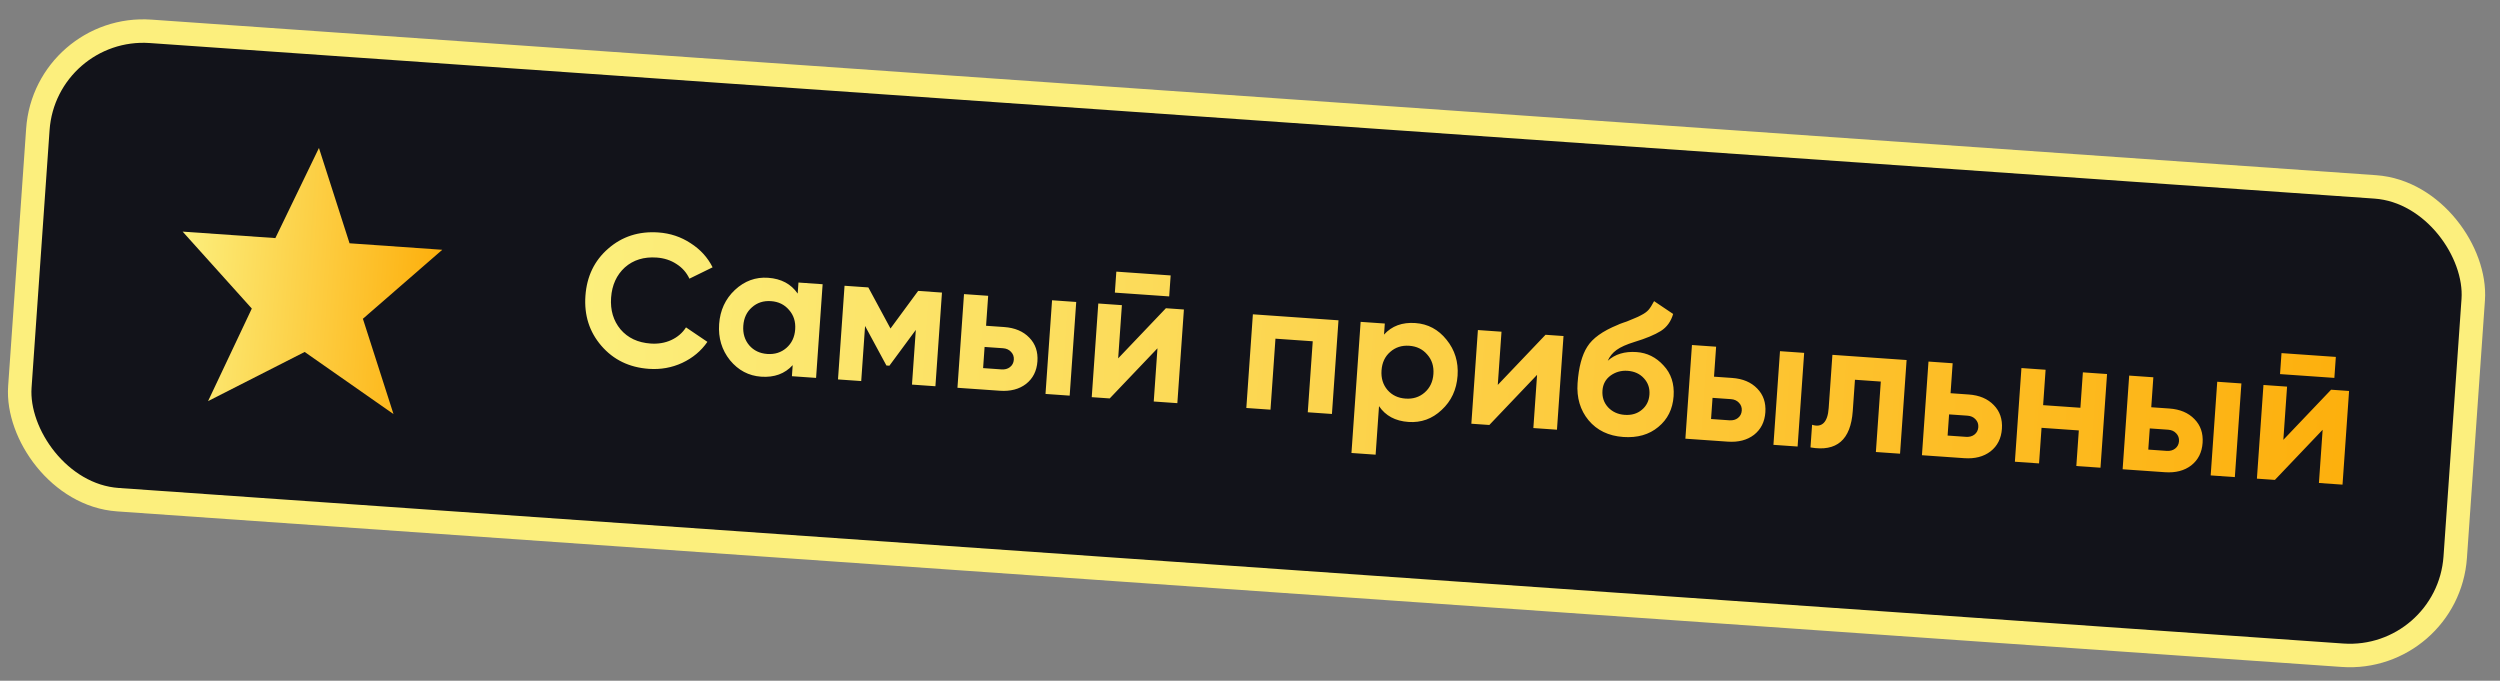
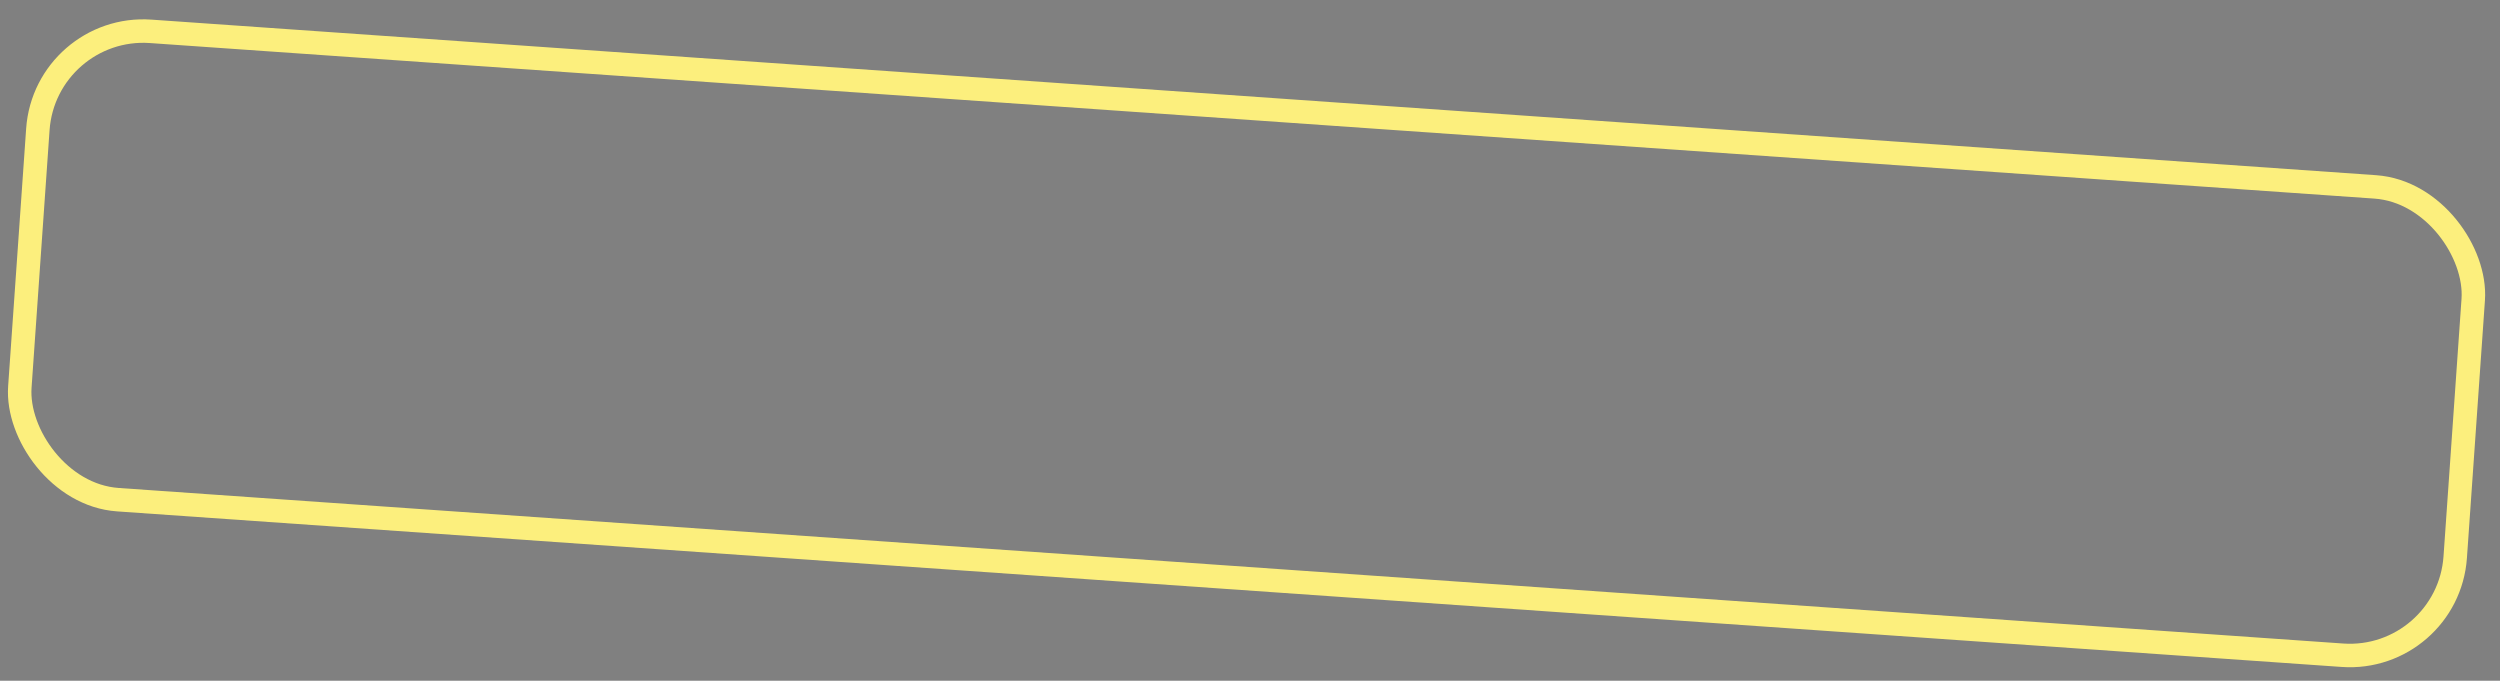
<svg xmlns="http://www.w3.org/2000/svg" width="213" height="58" viewBox="0 0 213 58" fill="none">
  <rect x="0" y="0" width="213" height="58" fill="#808080" stroke="none" />
-   <rect x="3.854" y="2.042" width="208" height="40" rx="9" transform="rotate(4 3.854 2.042)" fill="#12131A" />
  <rect x="3.854" y="2.042" width="208" height="40" rx="9" transform="rotate(4 3.854 2.042)" stroke="#FCEF7D" stroke-width="2" />
-   <path d="M25.958 29.987L17.727 34.175L21.454 26.289L15.561 19.734L23.461 20.286L27.174 12.607L29.781 20.728L37.681 21.281L30.919 27.159L33.527 35.28L25.958 29.987Z" fill="#12131A" />
-   <path d="M25.958 29.987L17.727 34.175L21.454 26.289L15.561 19.734L23.461 20.286L27.174 12.607L29.781 20.728L37.681 21.281L30.919 27.159L33.527 35.28L25.958 29.987Z" fill="url(#paint0_linear_937_383)" />
-   <path d="M55.282 31.425C53.611 31.308 52.261 30.652 51.233 29.458C50.214 28.274 49.763 26.858 49.878 25.209C49.994 23.549 50.639 22.209 51.811 21.19C52.996 20.15 54.423 19.689 56.094 19.805C57.105 19.876 58.019 20.18 58.837 20.719C59.666 21.247 60.292 21.933 60.714 22.775L58.738 23.743C58.496 23.224 58.13 22.808 57.638 22.495C57.148 22.172 56.583 21.989 55.945 21.944C54.859 21.868 53.958 22.147 53.24 22.781C52.532 23.427 52.14 24.287 52.065 25.362C51.99 26.426 52.259 27.327 52.87 28.064C53.493 28.792 54.347 29.194 55.432 29.27C56.071 29.315 56.655 29.217 57.185 28.976C57.727 28.725 58.147 28.364 58.448 27.893L60.27 29.127C59.735 29.902 59.019 30.499 58.124 30.918C57.24 31.327 56.292 31.496 55.282 31.425ZM67.963 25.014L68.029 24.072L70.088 24.216L69.53 32.197L67.471 32.053L67.537 31.111C66.865 31.845 65.971 32.172 64.853 32.094C63.789 32.02 62.903 31.552 62.193 30.689C61.495 29.817 61.187 28.79 61.27 27.609C61.352 26.439 61.799 25.47 62.612 24.704C63.435 23.938 64.379 23.592 65.443 23.667C66.56 23.745 67.4 24.194 67.963 25.014ZM63.837 29.425C64.223 29.869 64.735 30.113 65.374 30.158C66.012 30.203 66.553 30.032 66.998 29.646C67.453 29.25 67.704 28.722 67.75 28.062C67.796 27.403 67.621 26.851 67.224 26.406C66.839 25.951 66.327 25.701 65.689 25.657C65.05 25.612 64.508 25.788 64.064 26.185C63.62 26.571 63.375 27.094 63.329 27.753C63.282 28.413 63.452 28.97 63.837 29.425ZM78.228 24.785L80.255 24.927L79.697 32.908L77.701 32.768L78.027 28.108L75.777 31.158L75.522 31.14L73.704 27.773L73.376 32.466L71.397 32.327L71.955 24.347L73.982 24.488L75.87 27.989L78.228 24.785ZM84.013 27.756L85.562 27.864C86.466 27.928 87.178 28.229 87.696 28.767C88.215 29.296 88.446 29.97 88.389 30.789C88.331 31.608 88.008 32.248 87.42 32.71C86.833 33.161 86.087 33.355 85.182 33.291L81.575 33.039L82.133 25.058L84.192 25.202L84.013 27.756ZM89.077 33.563L89.635 25.583L91.694 25.727L91.136 33.708L89.077 33.563ZM83.761 31.363L85.326 31.473C85.613 31.493 85.852 31.429 86.044 31.282C86.248 31.126 86.359 30.914 86.377 30.648C86.396 30.382 86.316 30.157 86.136 29.974C85.967 29.791 85.739 29.689 85.452 29.669L83.887 29.56L83.761 31.363ZM99.615 25.254L94.986 24.931L95.111 23.143L99.74 23.467L99.615 25.254ZM95.268 30.532L99.336 26.261L100.868 26.369L100.31 34.349L98.299 34.208L98.616 29.675L94.548 33.946L93.016 33.839L93.574 25.858L95.585 25.999L95.268 30.532ZM106.745 26.779L114.039 27.29L113.481 35.27L111.422 35.126L111.845 29.077L108.669 28.855L108.246 34.904L106.187 34.76L106.745 26.779ZM120.586 27.523C121.661 27.598 122.547 28.072 123.245 28.944C123.954 29.817 124.268 30.838 124.186 32.009C124.102 33.201 123.649 34.174 122.827 34.929C122.025 35.686 121.082 36.026 119.997 35.95C118.879 35.872 118.045 35.423 117.492 34.604L117.203 38.738L115.144 38.594L115.926 27.422L117.985 27.565L117.919 28.507C118.58 27.773 119.469 27.445 120.586 27.523ZM118.214 33.227C118.6 33.671 119.112 33.916 119.751 33.96C120.389 34.005 120.93 33.834 121.374 33.448C121.83 33.052 122.081 32.525 122.127 31.865C122.173 31.205 121.998 30.653 121.601 30.208C121.216 29.753 120.704 29.504 120.066 29.459C119.427 29.415 118.886 29.591 118.441 29.987C117.997 30.373 117.752 30.896 117.706 31.556C117.659 32.215 117.829 32.773 118.214 33.227ZM127.611 32.794L131.679 28.523L133.211 28.63L132.653 36.611L130.642 36.47L130.959 31.937L126.891 36.208L125.359 36.101L125.917 28.12L127.928 28.261L127.611 32.794ZM138.307 37.231C137.051 37.143 136.063 36.667 135.343 35.804C134.633 34.942 134.322 33.889 134.409 32.644C134.504 31.292 134.779 30.258 135.235 29.542C135.681 28.824 136.543 28.206 137.819 27.685C137.853 27.666 137.913 27.639 138.002 27.602C138.1 27.566 138.199 27.53 138.298 27.494C138.407 27.459 138.511 27.424 138.61 27.388L139.304 27.099C139.469 27.036 139.646 26.952 139.835 26.848C140.112 26.707 140.32 26.556 140.46 26.394C140.599 26.233 140.756 25.987 140.928 25.657L142.552 26.749C142.368 27.389 142.019 27.872 141.504 28.2C140.979 28.526 140.23 28.838 139.258 29.133C138.58 29.343 138.073 29.569 137.735 29.813C137.397 30.056 137.145 30.365 136.98 30.738C137.608 30.173 138.427 29.925 139.438 29.996C140.332 30.058 141.097 30.438 141.732 31.135C142.379 31.822 142.665 32.697 142.591 33.761C142.514 34.857 142.079 35.73 141.285 36.38C140.502 37.031 139.509 37.315 138.307 37.231ZM138.669 31.594C138.137 31.557 137.657 31.689 137.23 31.991C136.801 32.303 136.568 32.73 136.53 33.273C136.491 33.837 136.65 34.313 137.008 34.702C137.376 35.091 137.848 35.306 138.422 35.346C139.008 35.387 139.493 35.245 139.88 34.919C140.277 34.594 140.494 34.16 140.532 33.617C140.57 33.074 140.415 32.614 140.067 32.237C139.72 31.849 139.254 31.635 138.669 31.594ZM146.034 32.093L147.582 32.201C148.487 32.265 149.198 32.566 149.716 33.104C150.235 33.633 150.466 34.306 150.409 35.126C150.352 35.945 150.029 36.585 149.441 37.047C148.853 37.498 148.107 37.691 147.203 37.628L143.595 37.376L144.154 29.395L146.213 29.539L146.034 32.093ZM151.097 37.9L151.655 29.92L153.714 30.064L153.156 38.044L151.097 37.9ZM145.782 35.7L147.346 35.81C147.633 35.83 147.873 35.766 148.065 35.619C148.268 35.462 148.379 35.251 148.398 34.985C148.417 34.719 148.336 34.494 148.156 34.311C147.987 34.128 147.759 34.026 147.472 34.006L145.908 33.897L145.782 35.7ZM156.121 30.232L162.442 30.674L161.884 38.655L159.825 38.511L160.244 32.509L158.042 32.355L157.855 35.021C157.683 37.479 156.483 38.512 154.254 38.121L154.389 36.19C154.807 36.326 155.137 36.274 155.379 36.035C155.62 35.795 155.762 35.372 155.804 34.765L156.121 30.232ZM166.188 33.502L167.736 33.611C168.641 33.674 169.352 33.975 169.87 34.514C170.389 35.042 170.62 35.716 170.563 36.535C170.506 37.354 170.183 37.995 169.595 38.456C169.007 38.907 168.261 39.101 167.357 39.037L163.749 38.785L164.307 30.805L166.366 30.949L166.188 33.502ZM165.936 37.11L167.5 37.219C167.787 37.239 168.027 37.176 168.219 37.029C168.422 36.872 168.533 36.66 168.552 36.394C168.57 36.128 168.49 35.904 168.31 35.72C168.141 35.537 167.913 35.435 167.626 35.415L166.062 35.306L165.936 37.11ZM177.25 34.741L177.461 31.724L179.52 31.868L178.962 39.849L176.903 39.705L177.115 36.672L173.939 36.45L173.727 39.483L171.668 39.339L172.226 31.358L174.285 31.502L174.074 34.519L177.25 34.741ZM183.287 34.698L184.835 34.806C185.739 34.87 186.451 35.171 186.969 35.709C187.488 36.238 187.719 36.911 187.662 37.731C187.605 38.55 187.282 39.19 186.693 39.652C186.106 40.103 185.36 40.296 184.455 40.233L180.848 39.981L181.406 32L183.465 32.144L183.287 34.698ZM188.35 40.505L188.908 32.525L190.967 32.669L190.409 40.649L188.35 40.505ZM183.034 38.305L184.599 38.415C184.886 38.435 185.126 38.371 185.318 38.224C185.521 38.068 185.632 37.856 185.651 37.59C185.669 37.324 185.589 37.099 185.409 36.916C185.24 36.733 185.012 36.631 184.725 36.611L183.161 36.502L183.034 38.305ZM198.888 32.196L194.259 31.873L194.384 30.085L199.013 30.409L198.888 32.196ZM194.541 37.474L198.609 33.203L200.141 33.31L199.583 41.291L197.572 41.15L197.889 36.617L193.821 40.888L192.289 40.781L192.847 32.8L194.858 32.941L194.541 37.474Z" fill="#12131A" />
-   <path d="M55.282 31.425C53.611 31.308 52.261 30.652 51.233 29.458C50.214 28.274 49.763 26.858 49.878 25.209C49.994 23.549 50.639 22.209 51.811 21.19C52.996 20.15 54.423 19.689 56.094 19.805C57.105 19.876 58.019 20.18 58.837 20.719C59.666 21.247 60.292 21.933 60.714 22.775L58.738 23.743C58.496 23.224 58.13 22.808 57.638 22.495C57.148 22.172 56.583 21.989 55.945 21.944C54.859 21.868 53.958 22.147 53.24 22.781C52.532 23.427 52.14 24.287 52.065 25.362C51.99 26.426 52.259 27.327 52.87 28.064C53.493 28.792 54.347 29.194 55.432 29.27C56.071 29.315 56.655 29.217 57.185 28.976C57.727 28.725 58.147 28.364 58.448 27.893L60.27 29.127C59.735 29.902 59.019 30.499 58.124 30.918C57.24 31.327 56.292 31.496 55.282 31.425ZM67.963 25.014L68.029 24.072L70.088 24.216L69.53 32.197L67.471 32.053L67.537 31.111C66.865 31.845 65.971 32.172 64.853 32.094C63.789 32.02 62.903 31.552 62.193 30.689C61.495 29.817 61.187 28.79 61.27 27.609C61.352 26.439 61.799 25.47 62.612 24.704C63.435 23.938 64.379 23.592 65.443 23.667C66.56 23.745 67.4 24.194 67.963 25.014ZM63.837 29.425C64.223 29.869 64.735 30.113 65.374 30.158C66.012 30.203 66.553 30.032 66.998 29.646C67.453 29.25 67.704 28.722 67.75 28.062C67.796 27.403 67.621 26.851 67.224 26.406C66.839 25.951 66.327 25.701 65.689 25.657C65.05 25.612 64.508 25.788 64.064 26.185C63.62 26.571 63.375 27.094 63.329 27.753C63.282 28.413 63.452 28.97 63.837 29.425ZM78.228 24.785L80.255 24.927L79.697 32.908L77.701 32.768L78.027 28.108L75.777 31.158L75.522 31.14L73.704 27.773L73.376 32.466L71.397 32.327L71.955 24.347L73.982 24.488L75.87 27.989L78.228 24.785ZM84.013 27.756L85.562 27.864C86.466 27.928 87.178 28.229 87.696 28.767C88.215 29.296 88.446 29.97 88.389 30.789C88.331 31.608 88.008 32.248 87.42 32.71C86.833 33.161 86.087 33.355 85.182 33.291L81.575 33.039L82.133 25.058L84.192 25.202L84.013 27.756ZM89.077 33.563L89.635 25.583L91.694 25.727L91.136 33.708L89.077 33.563ZM83.761 31.363L85.326 31.473C85.613 31.493 85.852 31.429 86.044 31.282C86.248 31.126 86.359 30.914 86.377 30.648C86.396 30.382 86.316 30.157 86.136 29.974C85.967 29.791 85.739 29.689 85.452 29.669L83.887 29.56L83.761 31.363ZM99.615 25.254L94.986 24.931L95.111 23.143L99.74 23.467L99.615 25.254ZM95.268 30.532L99.336 26.261L100.868 26.369L100.31 34.349L98.299 34.208L98.616 29.675L94.548 33.946L93.016 33.839L93.574 25.858L95.585 25.999L95.268 30.532ZM106.745 26.779L114.039 27.29L113.481 35.27L111.422 35.126L111.845 29.077L108.669 28.855L108.246 34.904L106.187 34.76L106.745 26.779ZM120.586 27.523C121.661 27.598 122.547 28.072 123.245 28.944C123.954 29.817 124.268 30.838 124.186 32.009C124.102 33.201 123.649 34.174 122.827 34.929C122.025 35.686 121.082 36.026 119.997 35.95C118.879 35.872 118.045 35.423 117.492 34.604L117.203 38.738L115.144 38.594L115.926 27.422L117.985 27.565L117.919 28.507C118.58 27.773 119.469 27.445 120.586 27.523ZM118.214 33.227C118.6 33.671 119.112 33.916 119.751 33.96C120.389 34.005 120.93 33.834 121.374 33.448C121.83 33.052 122.081 32.525 122.127 31.865C122.173 31.205 121.998 30.653 121.601 30.208C121.216 29.753 120.704 29.504 120.066 29.459C119.427 29.415 118.886 29.591 118.441 29.987C117.997 30.373 117.752 30.896 117.706 31.556C117.659 32.215 117.829 32.773 118.214 33.227ZM127.611 32.794L131.679 28.523L133.211 28.63L132.653 36.611L130.642 36.47L130.959 31.937L126.891 36.208L125.359 36.101L125.917 28.12L127.928 28.261L127.611 32.794ZM138.307 37.231C137.051 37.143 136.063 36.667 135.343 35.804C134.633 34.942 134.322 33.889 134.409 32.644C134.504 31.292 134.779 30.258 135.235 29.542C135.681 28.824 136.543 28.206 137.819 27.685C137.853 27.666 137.913 27.639 138.002 27.602C138.1 27.566 138.199 27.53 138.298 27.494C138.407 27.459 138.511 27.424 138.61 27.388L139.304 27.099C139.469 27.036 139.646 26.952 139.835 26.848C140.112 26.707 140.32 26.556 140.46 26.394C140.599 26.233 140.756 25.987 140.928 25.657L142.552 26.749C142.368 27.389 142.019 27.872 141.504 28.2C140.979 28.526 140.23 28.838 139.258 29.133C138.58 29.343 138.073 29.569 137.735 29.813C137.397 30.056 137.145 30.365 136.98 30.738C137.608 30.173 138.427 29.925 139.438 29.996C140.332 30.058 141.097 30.438 141.732 31.135C142.379 31.822 142.665 32.697 142.591 33.761C142.514 34.857 142.079 35.73 141.285 36.38C140.502 37.031 139.509 37.315 138.307 37.231ZM138.669 31.594C138.137 31.557 137.657 31.689 137.23 31.991C136.801 32.303 136.568 32.73 136.53 33.273C136.491 33.837 136.65 34.313 137.008 34.702C137.376 35.091 137.848 35.306 138.422 35.346C139.008 35.387 139.493 35.245 139.88 34.919C140.277 34.594 140.494 34.16 140.532 33.617C140.57 33.074 140.415 32.614 140.067 32.237C139.72 31.849 139.254 31.635 138.669 31.594ZM146.034 32.093L147.582 32.201C148.487 32.265 149.198 32.566 149.716 33.104C150.235 33.633 150.466 34.306 150.409 35.126C150.352 35.945 150.029 36.585 149.441 37.047C148.853 37.498 148.107 37.691 147.203 37.628L143.595 37.376L144.154 29.395L146.213 29.539L146.034 32.093ZM151.097 37.9L151.655 29.92L153.714 30.064L153.156 38.044L151.097 37.9ZM145.782 35.7L147.346 35.81C147.633 35.83 147.873 35.766 148.065 35.619C148.268 35.462 148.379 35.251 148.398 34.985C148.417 34.719 148.336 34.494 148.156 34.311C147.987 34.128 147.759 34.026 147.472 34.006L145.908 33.897L145.782 35.7ZM156.121 30.232L162.442 30.674L161.884 38.655L159.825 38.511L160.244 32.509L158.042 32.355L157.855 35.021C157.683 37.479 156.483 38.512 154.254 38.121L154.389 36.19C154.807 36.326 155.137 36.274 155.379 36.035C155.62 35.795 155.762 35.372 155.804 34.765L156.121 30.232ZM166.188 33.502L167.736 33.611C168.641 33.674 169.352 33.975 169.87 34.514C170.389 35.042 170.62 35.716 170.563 36.535C170.506 37.354 170.183 37.995 169.595 38.456C169.007 38.907 168.261 39.101 167.357 39.037L163.749 38.785L164.307 30.805L166.366 30.949L166.188 33.502ZM165.936 37.11L167.5 37.219C167.787 37.239 168.027 37.176 168.219 37.029C168.422 36.872 168.533 36.66 168.552 36.394C168.57 36.128 168.49 35.904 168.31 35.72C168.141 35.537 167.913 35.435 167.626 35.415L166.062 35.306L165.936 37.11ZM177.25 34.741L177.461 31.724L179.52 31.868L178.962 39.849L176.903 39.705L177.115 36.672L173.939 36.45L173.727 39.483L171.668 39.339L172.226 31.358L174.285 31.502L174.074 34.519L177.25 34.741ZM183.287 34.698L184.835 34.806C185.739 34.87 186.451 35.171 186.969 35.709C187.488 36.238 187.719 36.911 187.662 37.731C187.605 38.55 187.282 39.19 186.693 39.652C186.106 40.103 185.36 40.296 184.455 40.233L180.848 39.981L181.406 32L183.465 32.144L183.287 34.698ZM188.35 40.505L188.908 32.525L190.967 32.669L190.409 40.649L188.35 40.505ZM183.034 38.305L184.599 38.415C184.886 38.435 185.126 38.371 185.318 38.224C185.521 38.068 185.632 37.856 185.651 37.59C185.669 37.324 185.589 37.099 185.409 36.916C185.24 36.733 185.012 36.631 184.725 36.611L183.161 36.502L183.034 38.305ZM198.888 32.196L194.259 31.873L194.384 30.085L199.013 30.409L198.888 32.196ZM194.541 37.474L198.609 33.203L200.141 33.31L199.583 41.291L197.572 41.15L197.889 36.617L193.821 40.888L192.289 40.781L192.847 32.8L194.858 32.941L194.541 37.474Z" fill="url(#paint1_linear_937_383)" />
  <defs>
    <linearGradient id="paint0_linear_937_383" x1="15.34" y1="22.894" x2="37.46" y2="24.441" gradientUnits="userSpaceOnUse">
      <stop stop-color="#FCEF7D" />
      <stop offset="1" stop-color="#FDAF0C" />
    </linearGradient>
    <linearGradient id="paint1_linear_937_383" x1="49.344" y1="25.272" x2="200.974" y2="35.875" gradientUnits="userSpaceOnUse">
      <stop stop-color="#FCEF7D" />
      <stop offset="1" stop-color="#FDAF0C" />
    </linearGradient>
  </defs>
</svg>